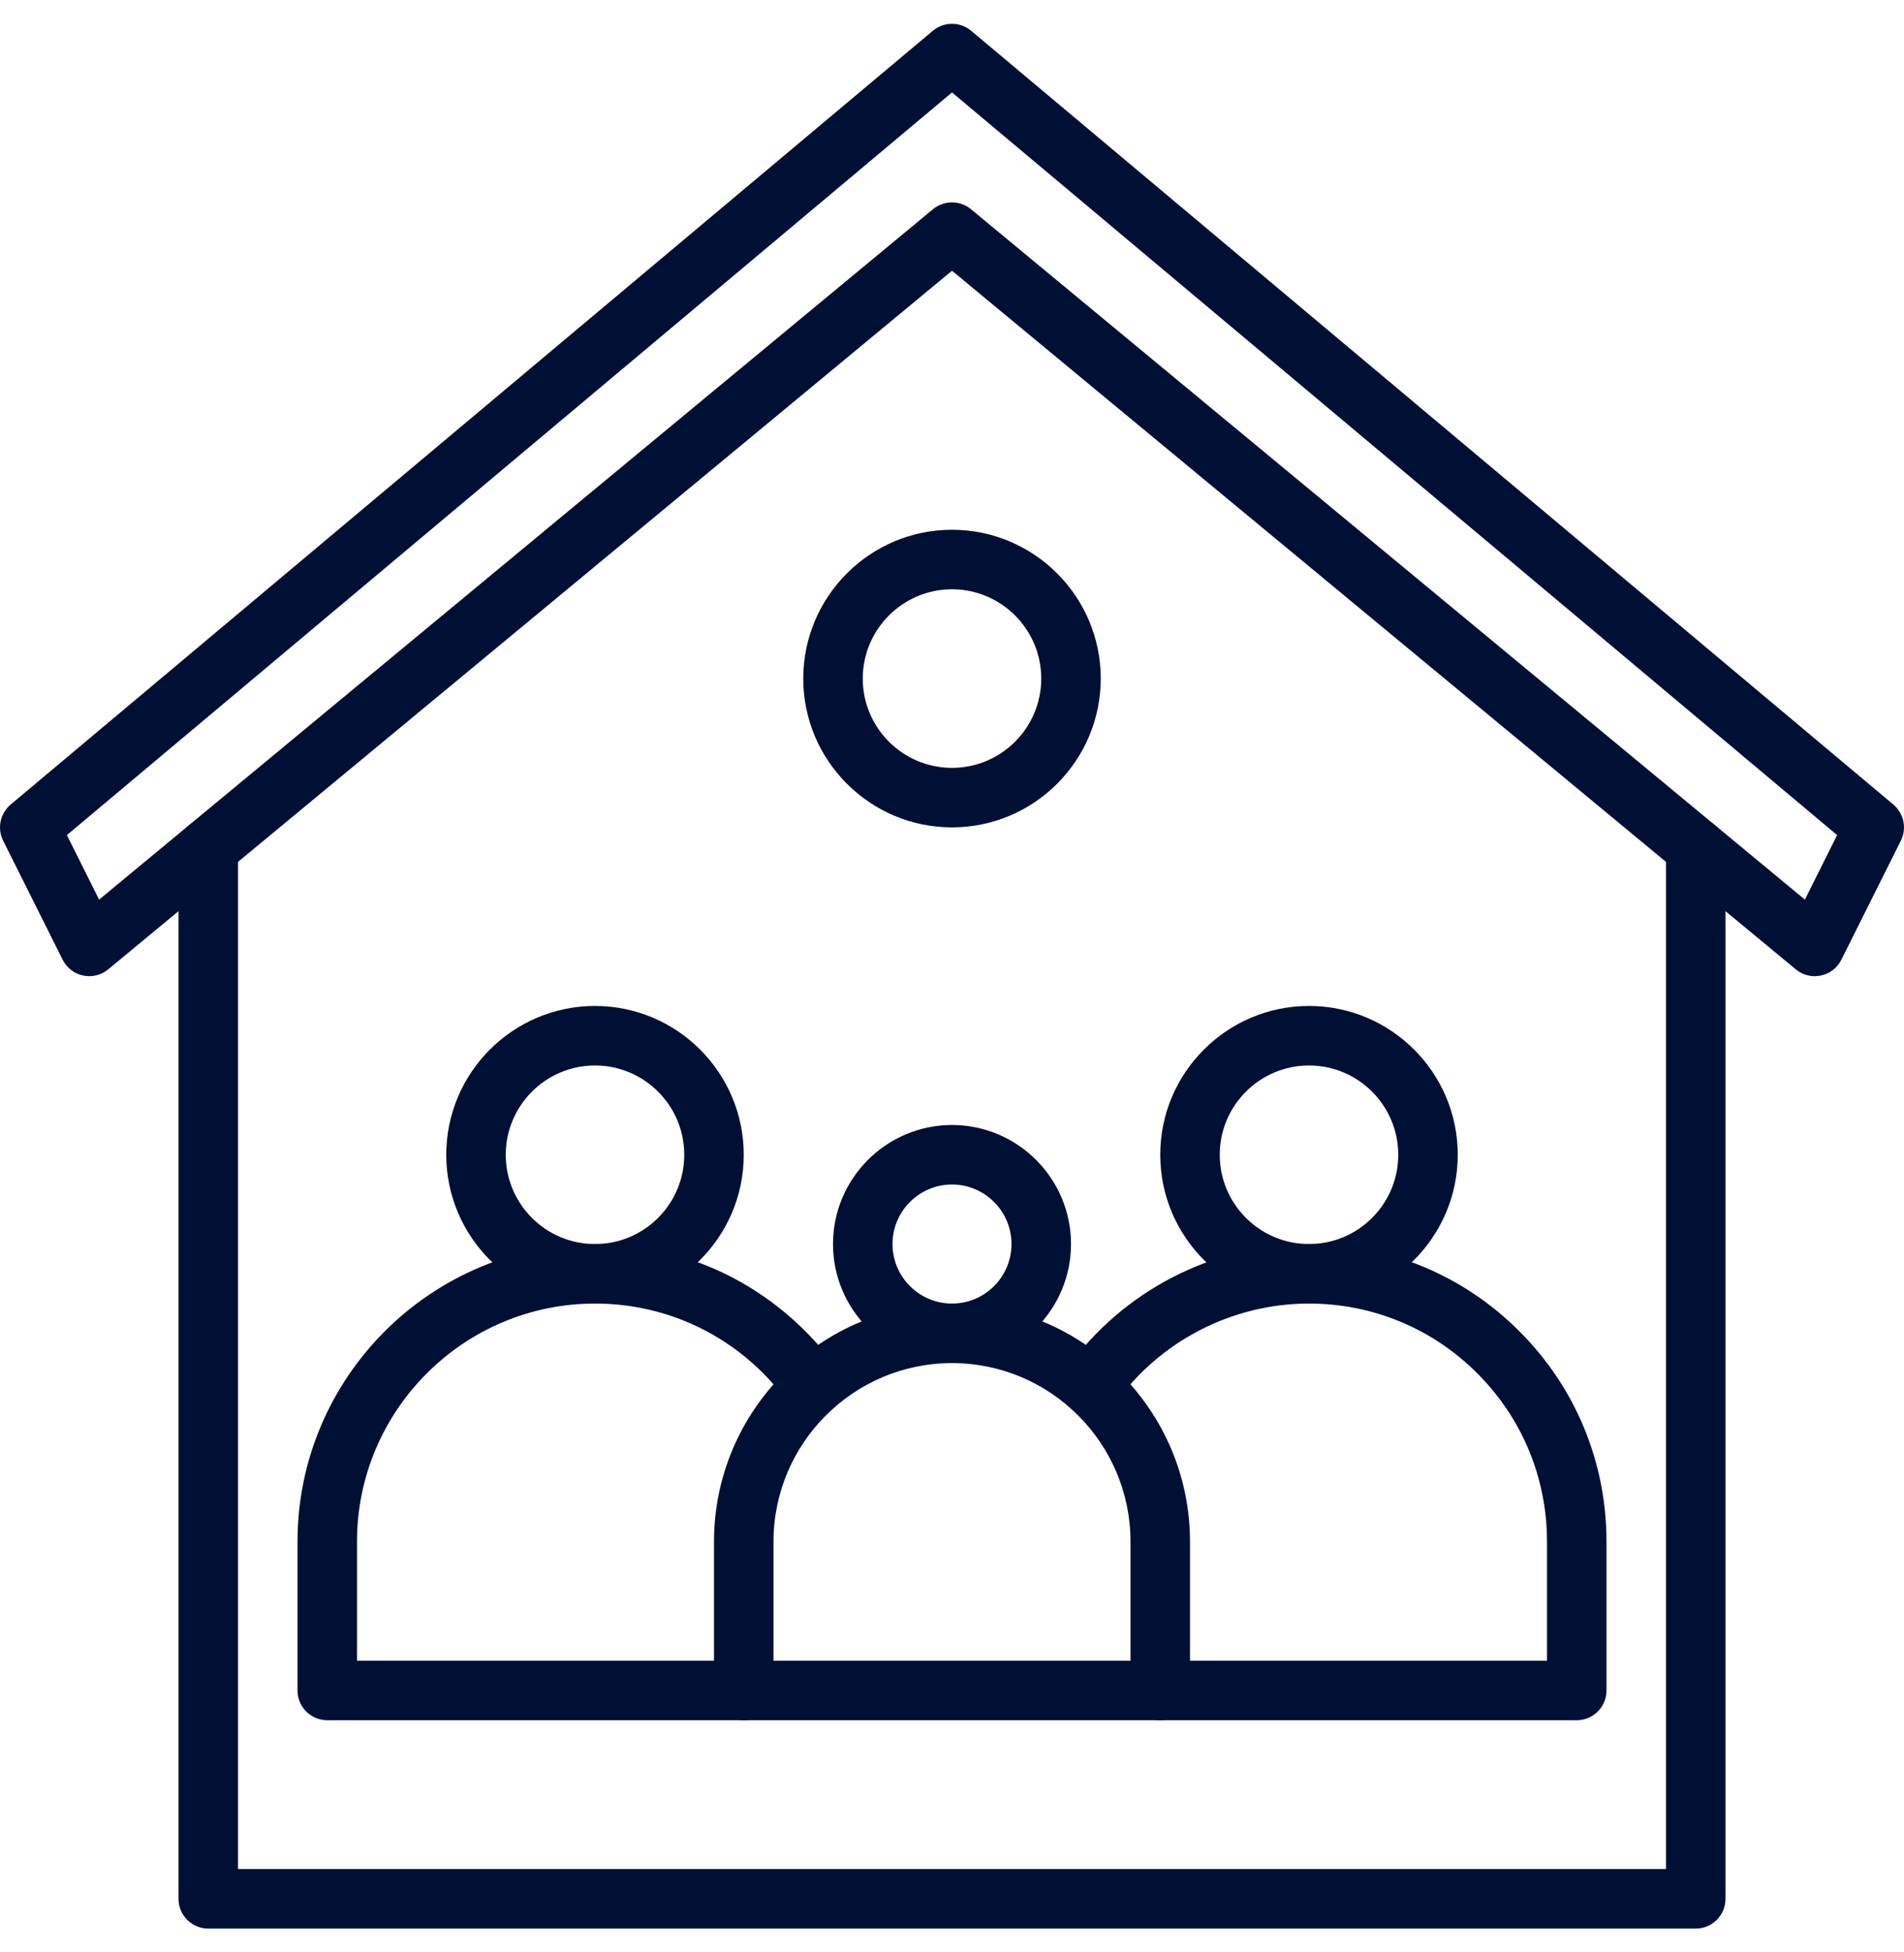
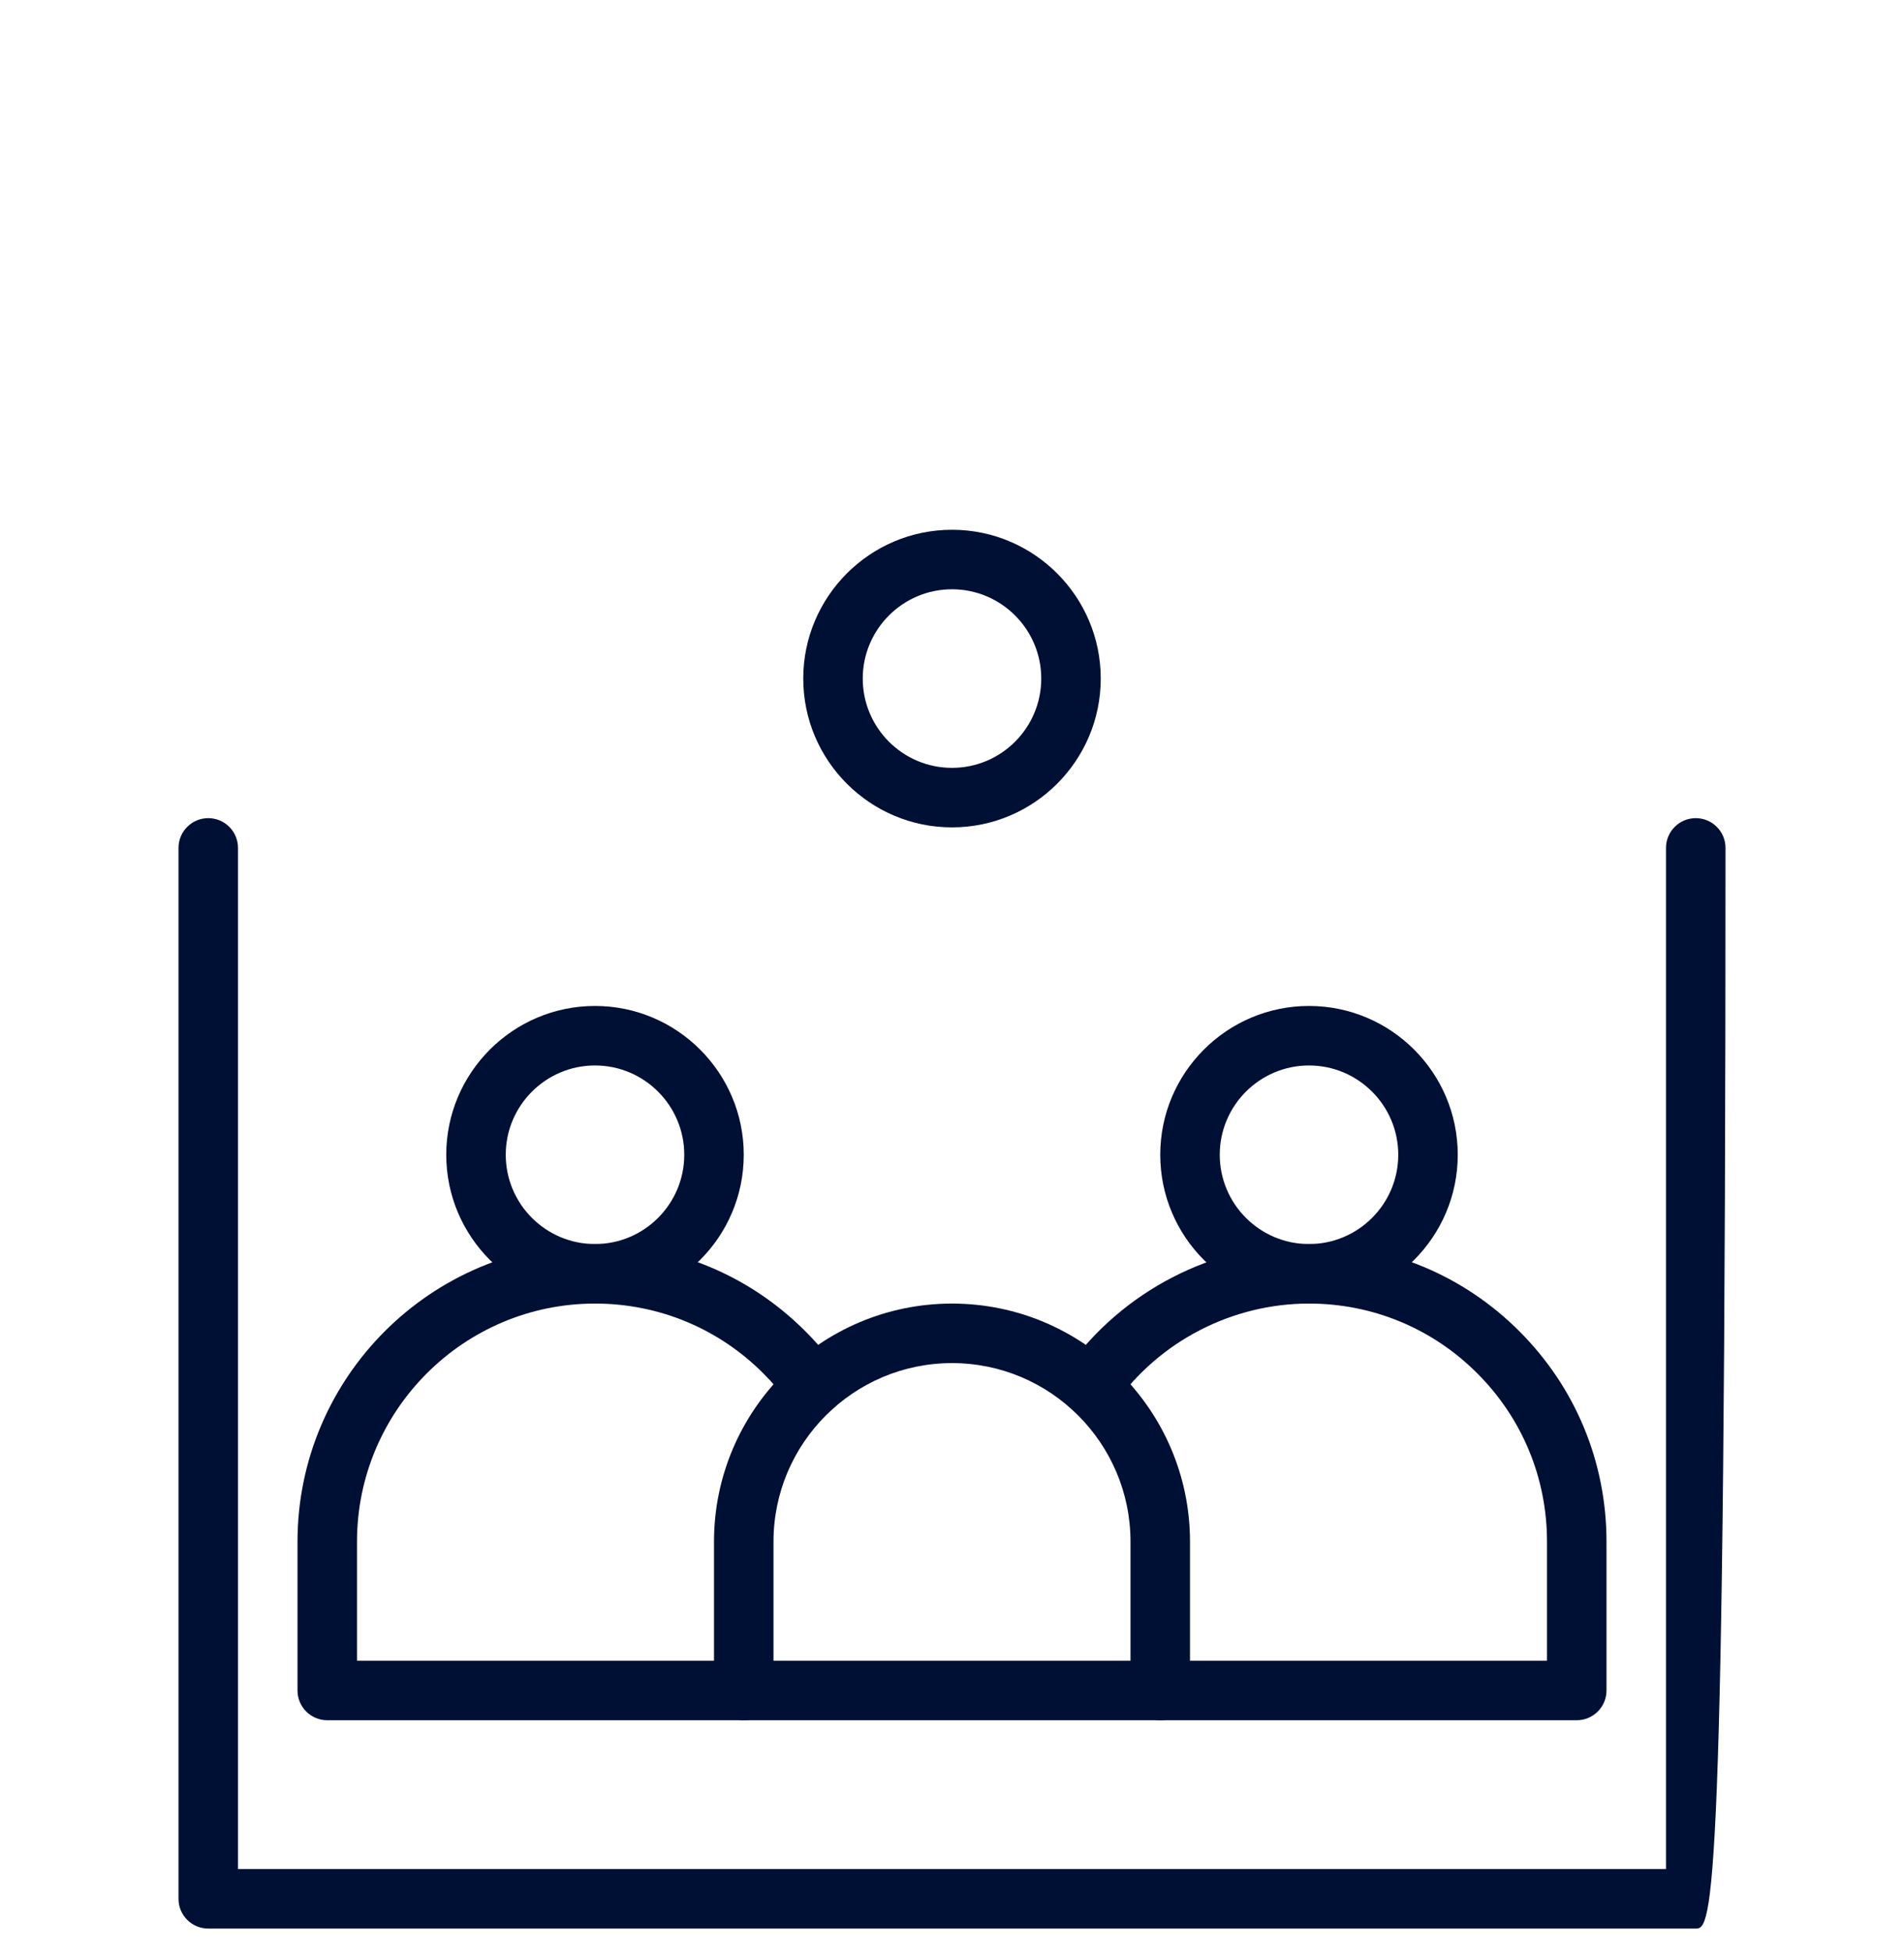
<svg xmlns="http://www.w3.org/2000/svg" width="40" height="41" viewBox="0 0 40 41" fill="none">
-   <path d="M38.125 20.5C37.981 20.5 37.84 20.45 37.726 20.356L20 5.686L2.274 20.356C2.127 20.478 1.933 20.526 1.746 20.486C1.56 20.447 1.401 20.325 1.316 20.154L0.066 17.654C-0.063 17.396 0.002 17.082 0.223 16.896L19.598 0.646C19.831 0.451 20.169 0.451 20.402 0.646L39.777 16.896C39.998 17.082 40.063 17.396 39.934 17.654L38.684 20.154C38.599 20.325 38.441 20.447 38.254 20.486C38.211 20.495 38.168 20.5 38.125 20.5ZM20 4.25C20.141 4.25 20.283 4.298 20.398 4.393L37.918 18.892L38.595 17.537L20 1.941L1.405 17.537L2.082 18.892L19.601 4.393C19.717 4.298 19.858 4.25 20 4.25Z" fill="#001035" />
-   <path d="M35.625 40.5H4.375C4.03 40.5 3.75 40.22 3.75 39.875V17.806C3.75 17.461 4.03 17.181 4.375 17.181C4.72 17.181 5 17.461 5 17.806V39.25H35V17.806C35 17.461 35.28 17.181 35.625 17.181C35.97 17.181 36.25 17.461 36.25 17.806V39.875C36.25 40.22 35.97 40.5 35.625 40.5Z" fill="#001035" />
+   <path d="M35.625 40.5H4.375C4.03 40.5 3.75 40.22 3.75 39.875V17.806C3.75 17.461 4.03 17.181 4.375 17.181C4.72 17.181 5 17.461 5 17.806V39.25H35V17.806C35 17.461 35.28 17.181 35.625 17.181C35.97 17.181 36.25 17.461 36.25 17.806C36.25 40.22 35.97 40.5 35.625 40.5Z" fill="#001035" />
  <path d="M15.625 36.125H6.875C6.53 36.125 6.25 35.845 6.25 35.5V32.375C6.25 28.929 9.054 26.125 12.5 26.125C14.169 26.125 15.739 26.775 16.919 27.956C17.165 28.201 17.391 28.469 17.593 28.751C17.793 29.032 17.727 29.423 17.446 29.623C17.165 29.824 16.775 29.758 16.575 29.477C16.413 29.25 16.232 29.036 16.035 28.84C15.091 27.895 13.835 27.375 12.5 27.375C9.743 27.375 7.5 29.618 7.5 32.375V34.875H15.625C15.97 34.875 16.25 35.155 16.25 35.5C16.25 35.845 15.97 36.125 15.625 36.125Z" fill="#001035" />
  <path d="M12.5 27.375C10.777 27.375 9.375 25.973 9.375 24.25C9.375 22.527 10.777 21.125 12.5 21.125C14.223 21.125 15.625 22.527 15.625 24.25C15.625 25.973 14.223 27.375 12.5 27.375ZM12.5 22.375C11.466 22.375 10.625 23.216 10.625 24.25C10.625 25.284 11.466 26.125 12.5 26.125C13.534 26.125 14.375 25.284 14.375 24.25C14.375 23.216 13.534 22.375 12.5 22.375Z" fill="#001035" />
  <path d="M33.125 36.125H24.375C24.03 36.125 23.75 35.845 23.75 35.5C23.75 35.155 24.03 34.875 24.375 34.875H32.5V32.375C32.5 31.04 31.98 29.784 31.035 28.84C30.091 27.895 28.835 27.375 27.5 27.375C25.887 27.375 24.363 28.161 23.425 29.477C23.225 29.758 22.835 29.823 22.554 29.623C22.273 29.423 22.207 29.032 22.407 28.751C23.579 27.107 25.483 26.125 27.5 26.125C29.169 26.125 30.739 26.775 31.919 27.956C33.1 29.136 33.75 30.706 33.75 32.375V35.5C33.75 35.845 33.47 36.125 33.125 36.125Z" fill="#001035" />
  <path d="M27.5 27.375C25.777 27.375 24.375 25.973 24.375 24.25C24.375 22.527 25.777 21.125 27.5 21.125C29.223 21.125 30.625 22.527 30.625 24.25C30.625 25.973 29.223 27.375 27.5 27.375ZM27.5 22.375C26.466 22.375 25.625 23.216 25.625 24.25C25.625 25.284 26.466 26.125 27.5 26.125C28.534 26.125 29.375 25.284 29.375 24.25C29.375 23.216 28.534 22.375 27.5 22.375Z" fill="#001035" />
  <path d="M24.375 36.125H15.625C15.28 36.125 15 35.845 15 35.5V32.375C15 29.618 17.243 27.375 20 27.375C22.757 27.375 25 29.618 25 32.375V35.5C25 35.845 24.72 36.125 24.375 36.125ZM16.25 34.875H23.75V32.375C23.75 30.307 22.068 28.625 20 28.625C17.932 28.625 16.25 30.307 16.25 32.375V34.875Z" fill="#001035" />
-   <path d="M20 28.625C18.622 28.625 17.5 27.503 17.5 26.125C17.5 24.747 18.622 23.625 20 23.625C21.378 23.625 22.5 24.747 22.5 26.125C22.5 27.503 21.378 28.625 20 28.625ZM20 24.875C19.311 24.875 18.75 25.436 18.75 26.125C18.75 26.814 19.311 27.375 20 27.375C20.689 27.375 21.25 26.814 21.25 26.125C21.25 25.436 20.689 24.875 20 24.875Z" fill="#001035" />
  <path d="M20 17.375C18.277 17.375 16.875 15.973 16.875 14.25C16.875 12.527 18.277 11.125 20 11.125C21.723 11.125 23.125 12.527 23.125 14.25C23.125 15.973 21.723 17.375 20 17.375ZM20 12.375C18.966 12.375 18.125 13.216 18.125 14.25C18.125 15.284 18.966 16.125 20 16.125C21.034 16.125 21.875 15.284 21.875 14.25C21.875 13.216 21.034 12.375 20 12.375Z" fill="#001035" />
</svg>